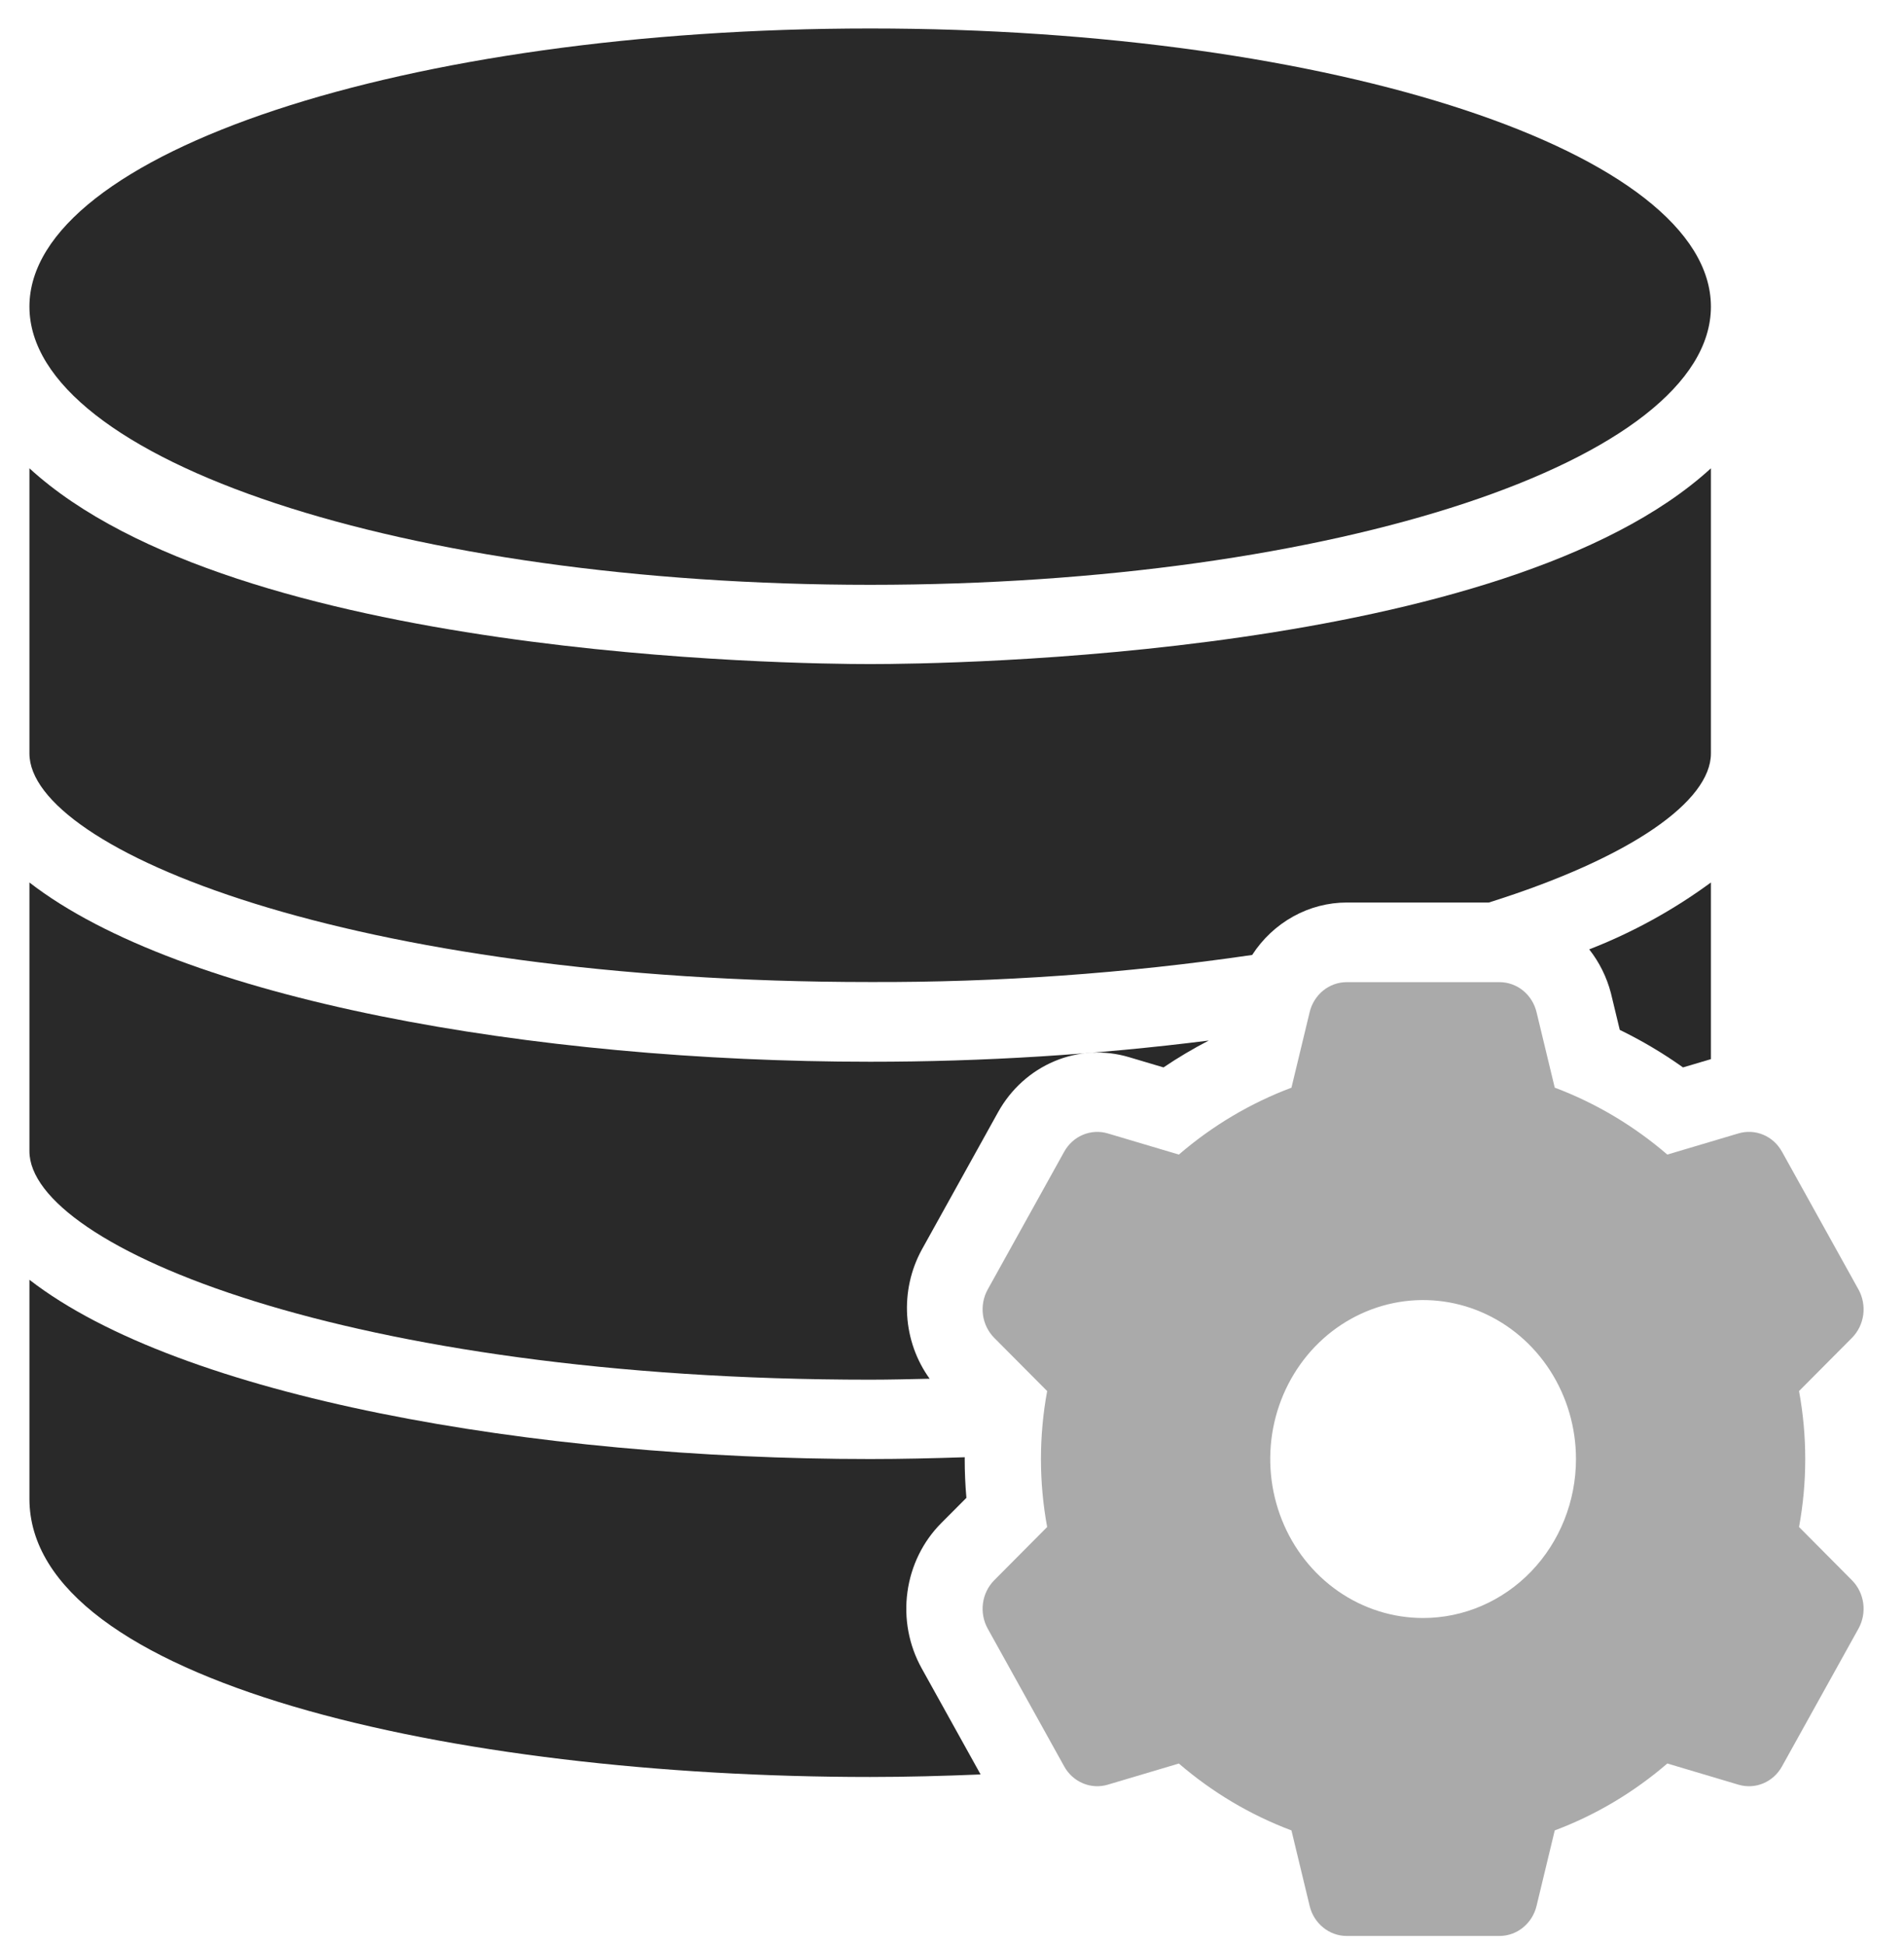
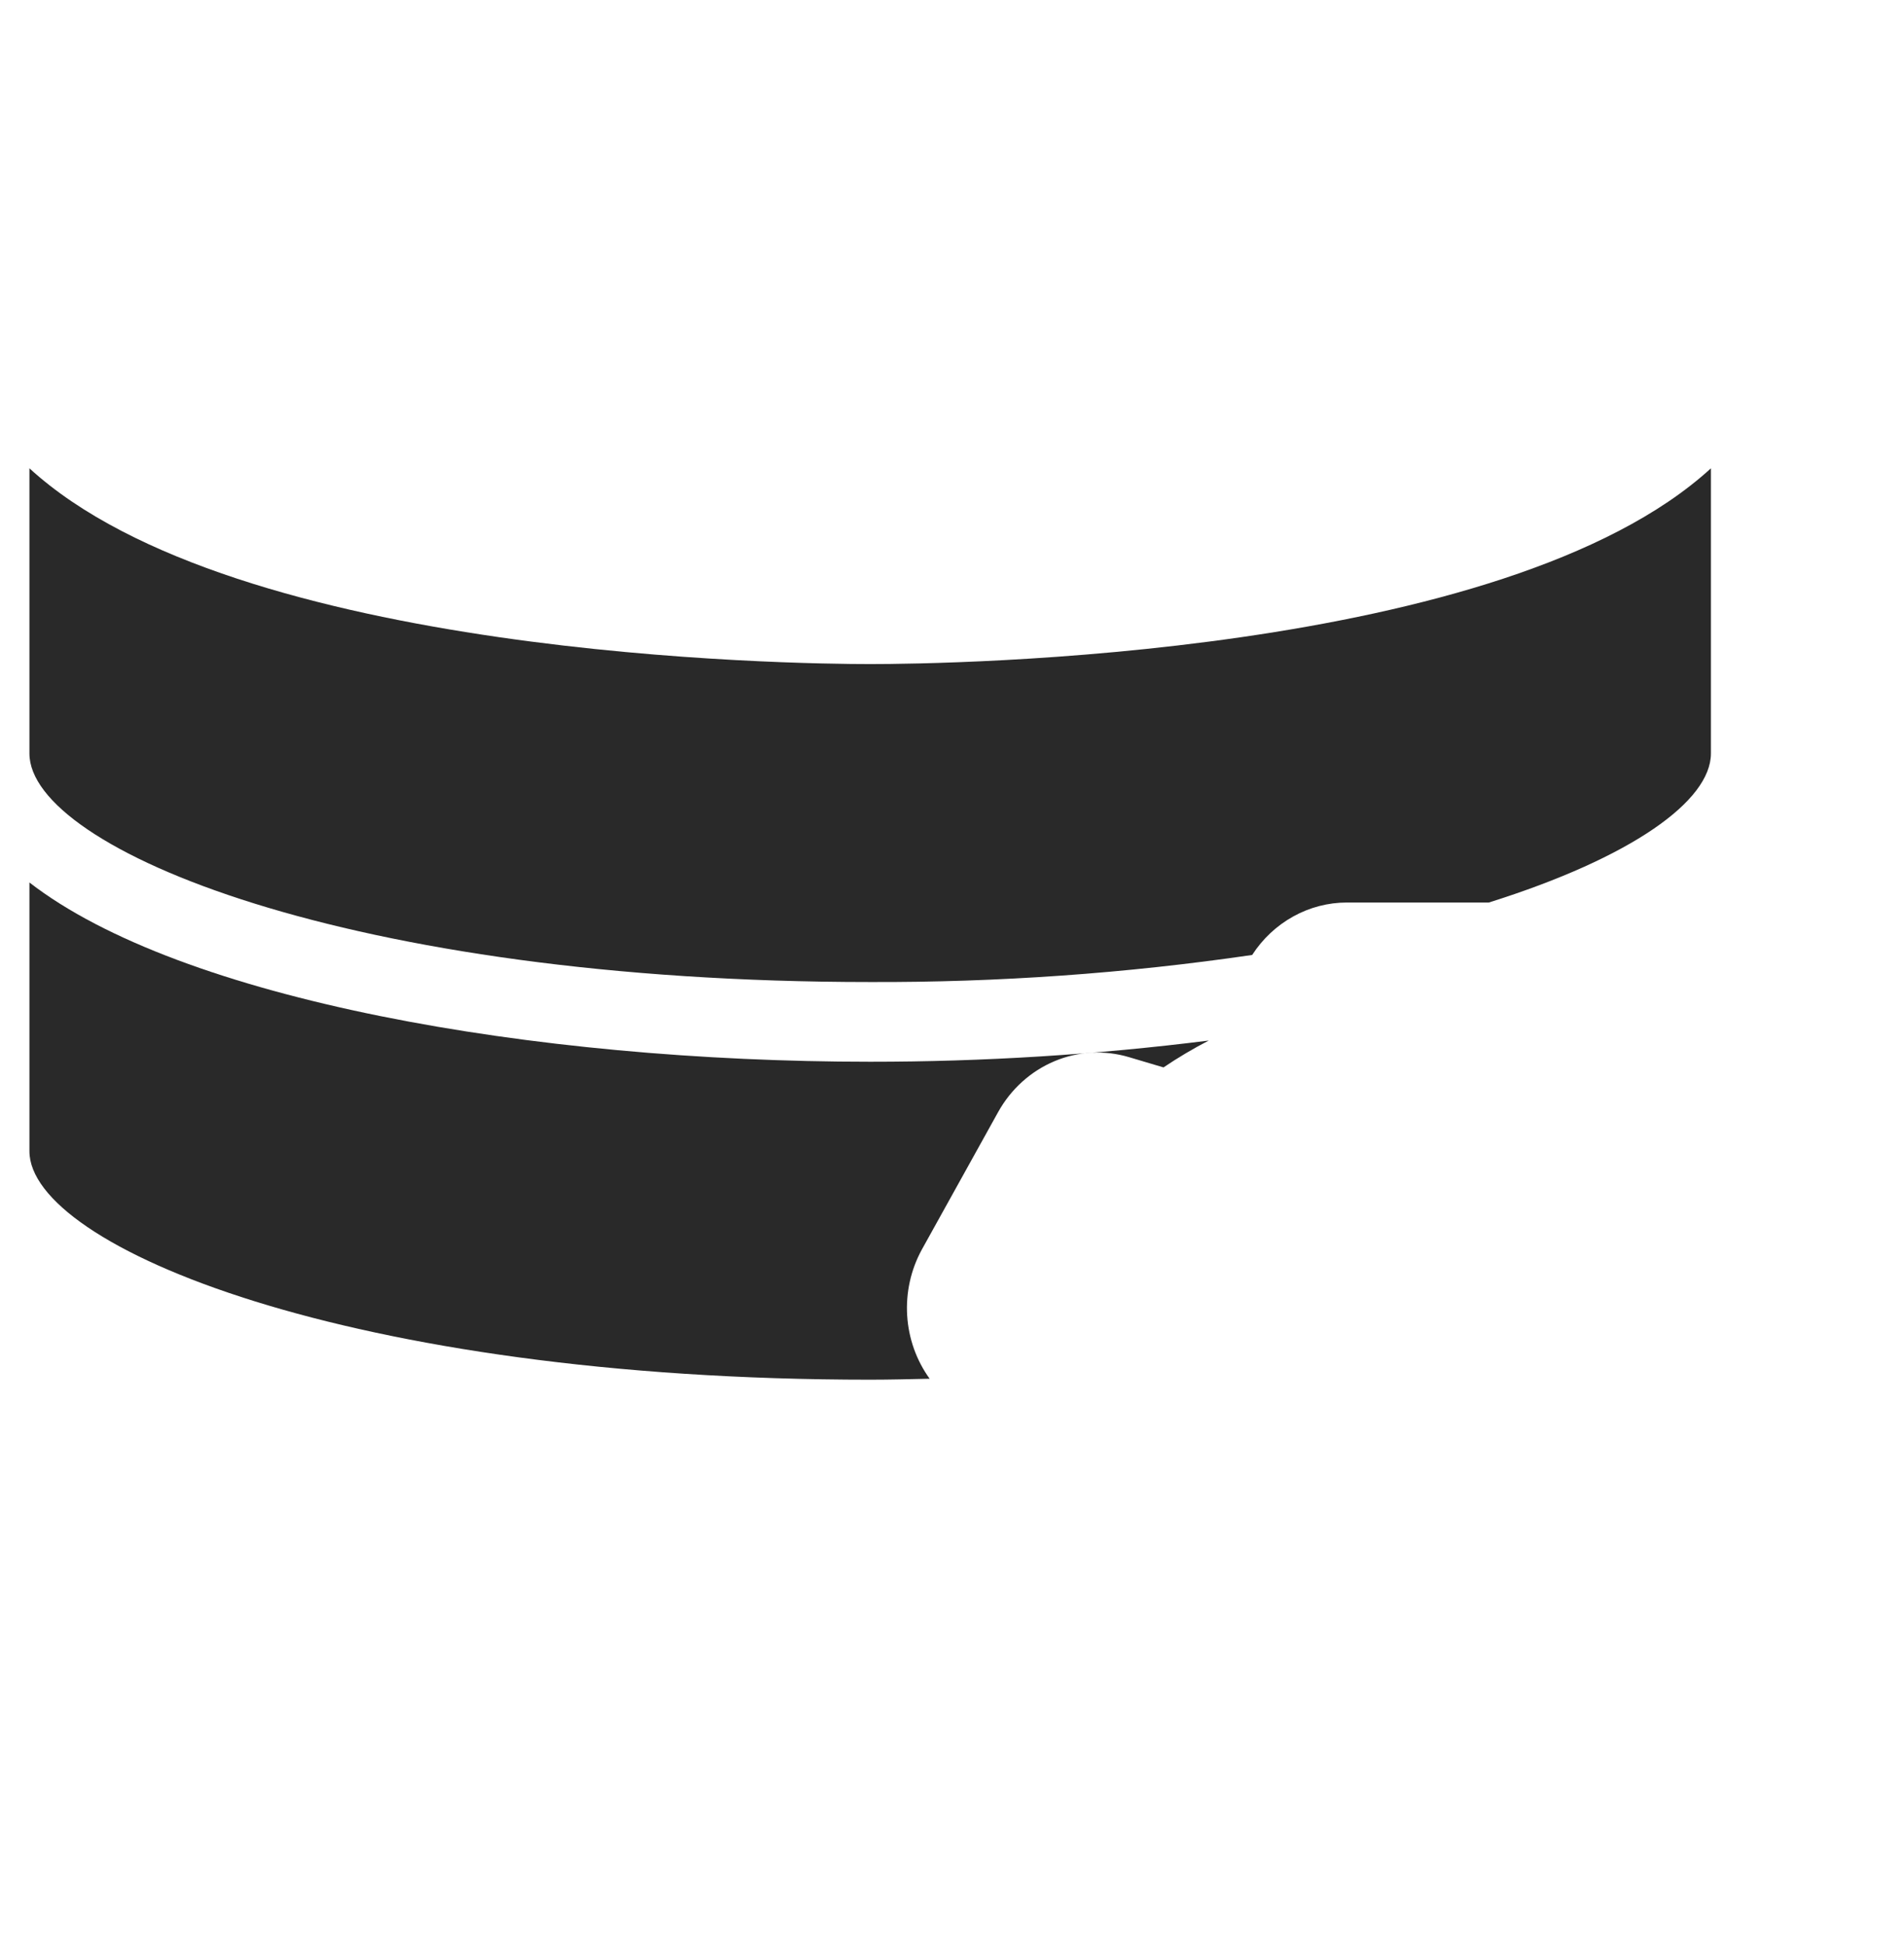
<svg xmlns="http://www.w3.org/2000/svg" width="46" height="47" viewBox="0 0 46 47" fill="none">
-   <path d="M21.023 14.13C32.241 14.13 41.335 11.121 41.335 7.409C41.335 3.697 32.241 0.688 21.023 0.688C9.805 0.688 0.711 3.697 0.711 7.409C0.711 11.121 9.805 14.13 21.023 14.13Z" fill="#292929" />
  <path d="M32.539 21.806H35.97C39.427 20.718 41.335 19.35 41.335 18.205V11.315C36.349 15.884 22.866 16.045 21.023 16.045C19.18 16.045 5.696 15.884 0.711 11.315V18.205C0.711 20.511 8.438 23.727 21.023 23.727C24.11 23.738 27.195 23.52 30.252 23.073C30.504 22.683 30.845 22.364 31.244 22.143C31.642 21.922 32.087 21.806 32.539 21.806Z" fill="#292929" />
-   <path d="M22.743 36.797L23.348 36.19C23.32 35.874 23.307 35.562 23.307 35.252L23.308 35.209C22.546 35.234 21.783 35.252 21.023 35.252C12.881 35.252 4.363 33.751 0.711 30.921V36.212C0.711 40.625 10.929 42.934 21.023 42.934C21.914 42.934 22.804 42.909 23.691 42.873L22.268 40.31C21.958 39.753 21.836 39.105 21.923 38.468C22.009 37.831 22.298 37.243 22.743 36.797Z" fill="#292929" />
-   <path d="M39.133 24.883C39.665 25.142 40.176 25.445 40.661 25.79L41.335 25.59V21.322C40.425 21.99 39.437 22.533 38.395 22.938C38.639 23.248 38.818 23.608 38.919 23.995L39.133 24.883Z" fill="#292929" />
  <path d="M22.268 30.197L24.114 26.87C24.423 26.314 24.902 25.881 25.476 25.64C26.048 25.399 26.682 25.365 27.276 25.542L28.11 25.79C28.462 25.552 28.827 25.336 29.203 25.141C26.489 25.483 23.757 25.654 21.023 25.653C12.881 25.653 4.363 24.152 0.711 21.322V27.814C0.711 30.119 8.438 33.335 21.023 33.335C21.514 33.335 21.984 33.322 22.46 33.312C22.14 32.869 21.951 32.338 21.917 31.785C21.883 31.231 22.005 30.68 22.268 30.197Z" fill="#292929" />
-   <path d="M43.464 36.894C43.664 35.81 43.664 34.695 43.464 33.61L44.742 32.325C44.89 32.176 44.986 31.98 45.015 31.768C45.043 31.556 45.003 31.34 44.9 31.155L43.053 27.828C42.95 27.642 42.791 27.497 42.6 27.417C42.409 27.337 42.197 27.326 41.999 27.385L40.282 27.896C39.471 27.198 38.551 26.651 37.562 26.279L37.123 24.458C37.074 24.25 36.958 24.065 36.796 23.933C36.634 23.802 36.434 23.73 36.228 23.73H32.535C32.329 23.73 32.129 23.802 31.967 23.933C31.805 24.065 31.689 24.25 31.64 24.458L31.201 26.28C30.212 26.651 29.291 27.198 28.481 27.896L26.764 27.385C26.566 27.326 26.354 27.338 26.163 27.418C25.972 27.498 25.813 27.642 25.71 27.828L23.863 31.155C23.76 31.34 23.72 31.556 23.748 31.768C23.777 31.98 23.873 32.176 24.021 32.325L25.299 33.61C25.099 34.695 25.099 35.81 25.299 36.894L24.021 38.18C23.873 38.329 23.777 38.525 23.748 38.737C23.72 38.949 23.76 39.165 23.863 39.35L25.71 42.677C25.812 42.863 25.972 43.007 26.163 43.087C26.354 43.168 26.566 43.179 26.764 43.12L28.481 42.609C29.291 43.307 30.212 43.854 31.201 44.225L31.64 46.047C31.689 46.255 31.805 46.439 31.967 46.571C32.129 46.703 32.329 46.775 32.535 46.775H36.228C36.434 46.775 36.634 46.703 36.796 46.571C36.958 46.439 37.074 46.255 37.123 46.047L37.562 44.225C38.551 43.854 39.471 43.307 40.282 42.608L41.999 43.12C42.197 43.179 42.409 43.169 42.6 43.088C42.791 43.008 42.951 42.863 43.053 42.677L44.9 39.35C45.003 39.165 45.043 38.949 45.015 38.737C44.986 38.525 44.89 38.329 44.742 38.18L43.464 36.894ZM34.382 39.093C33.651 39.093 32.937 38.868 32.33 38.446C31.723 38.024 31.249 37.424 30.97 36.722C30.69 36.02 30.617 35.248 30.759 34.503C30.902 33.758 31.254 33.074 31.77 32.536C32.287 31.999 32.945 31.634 33.661 31.485C34.377 31.337 35.12 31.413 35.795 31.704C36.47 31.995 37.046 32.487 37.452 33.118C37.858 33.75 38.075 34.493 38.075 35.252C38.075 36.271 37.685 37.248 36.993 37.968C36.3 38.688 35.361 39.093 34.382 39.093Z" fill="#AAAAAA" />
</svg>